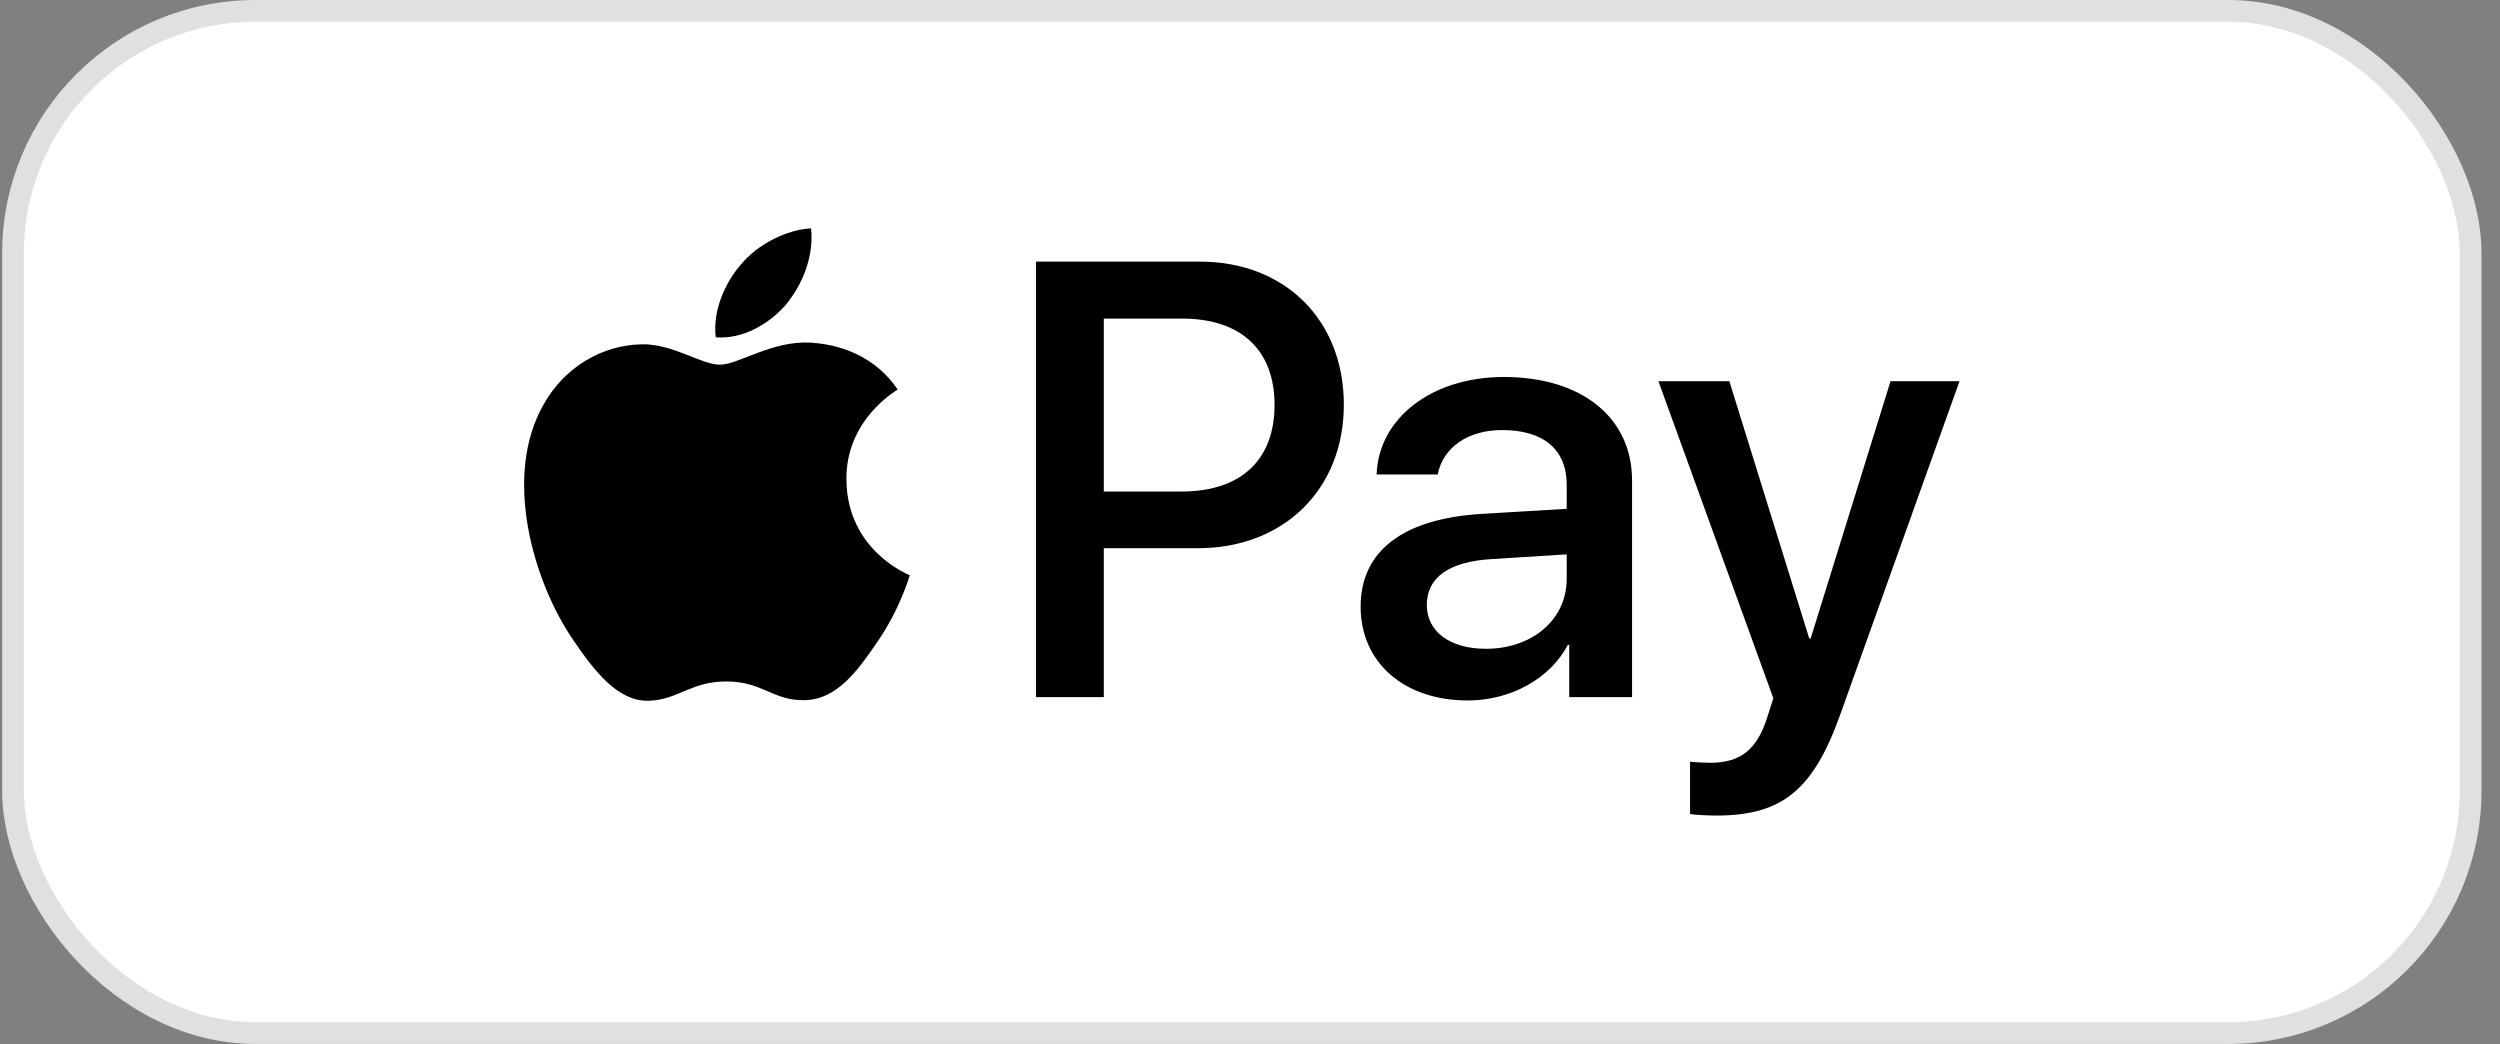
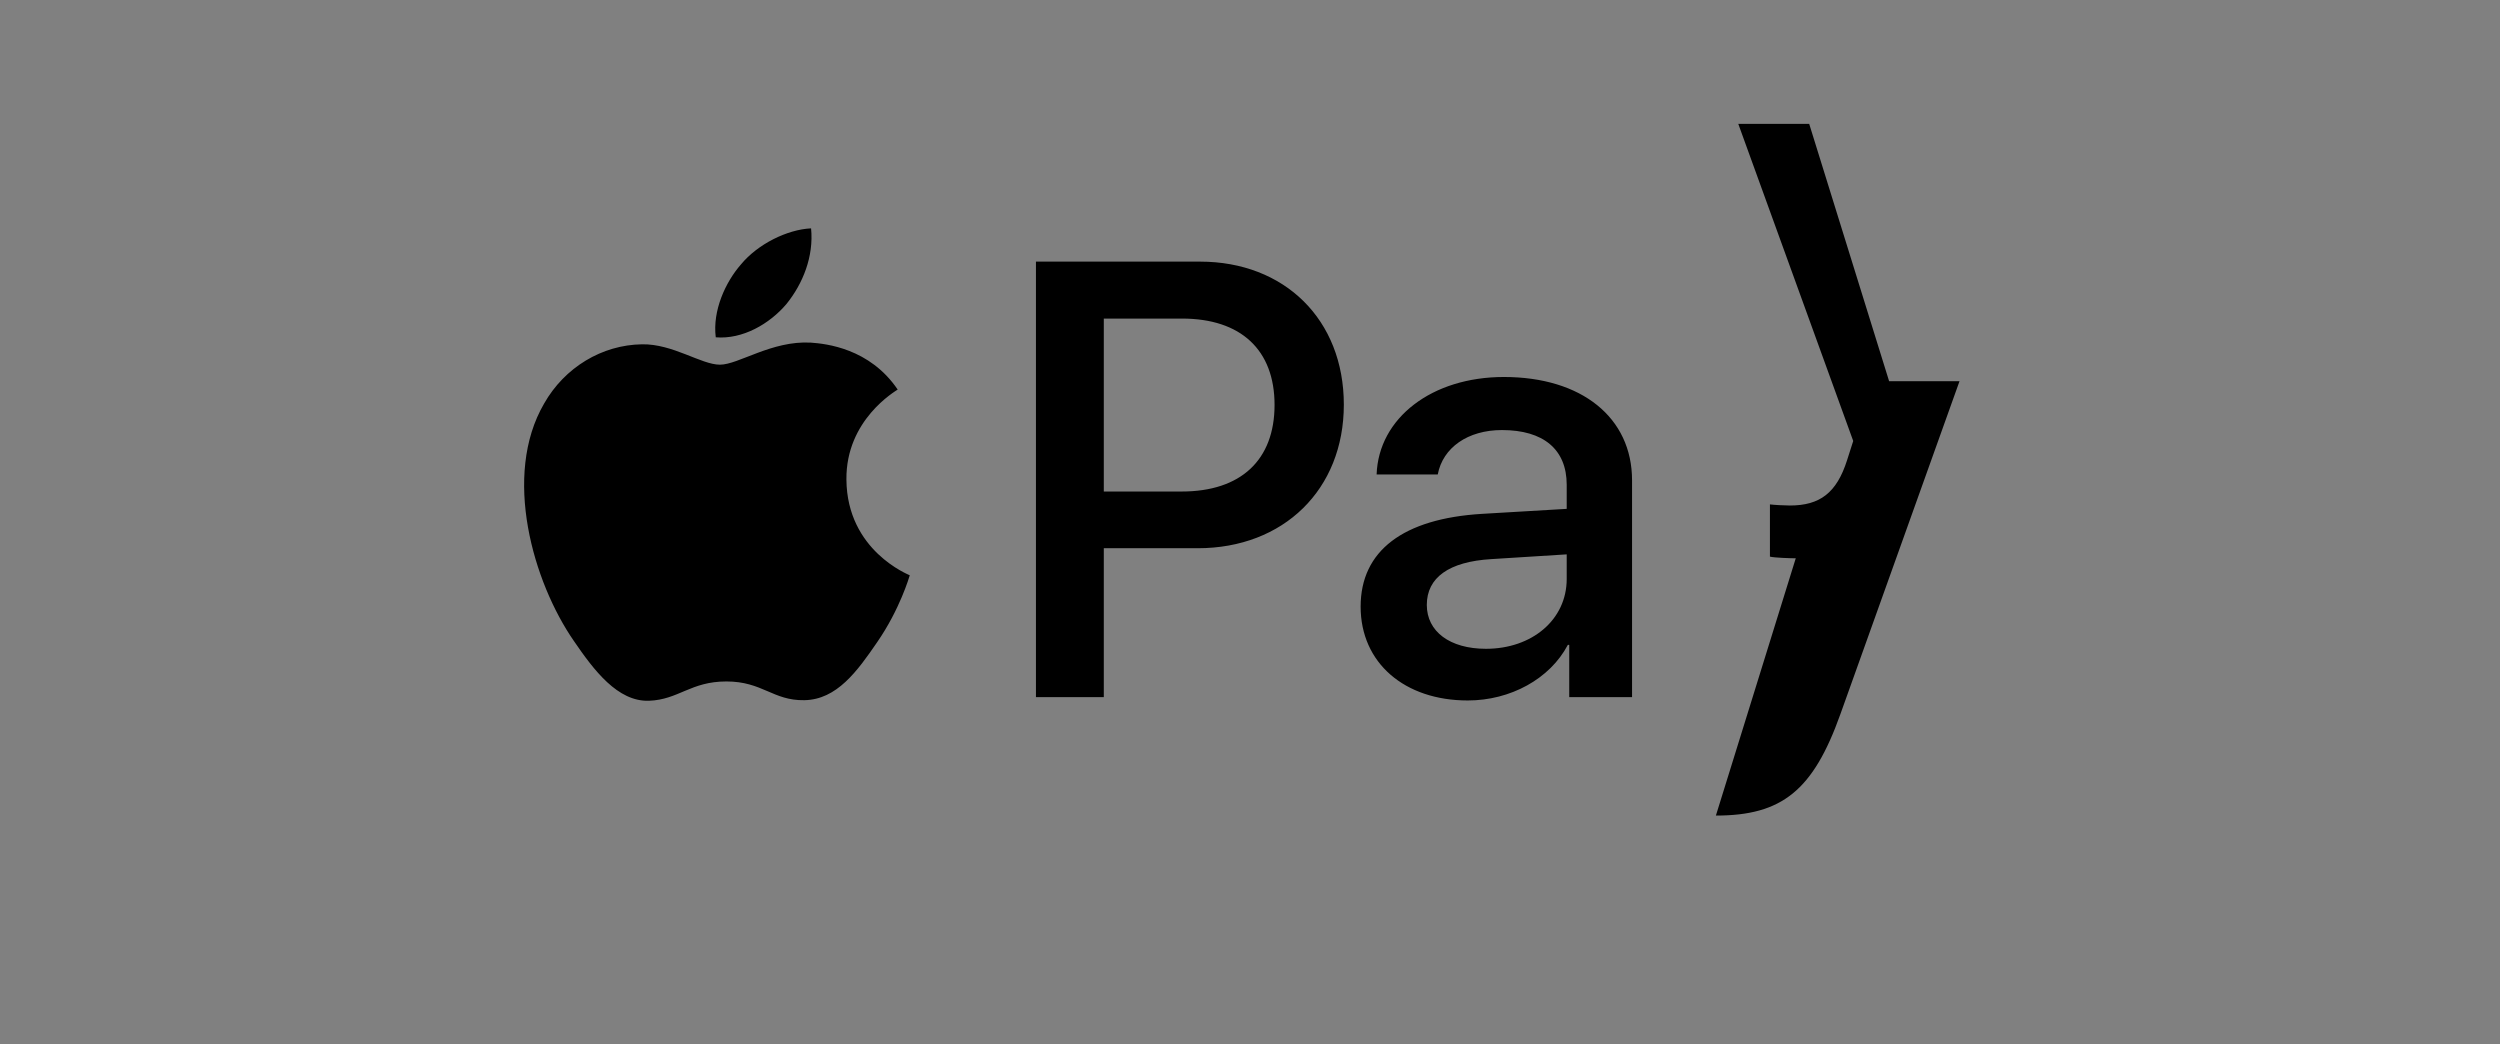
<svg xmlns="http://www.w3.org/2000/svg" width="79" height="33" fill="none">
  <rect width="100%" height="100%" fill="#808080" stroke="none" />
-   <rect x=".412" y=".344" width="77.66" height="32.301" rx="7.656" fill="#fff" />
-   <path d="M24.85 9.609c-.531.626-1.382 1.12-2.232 1.05-.107-.847.31-1.748.797-2.304.532-.644 1.462-1.103 2.215-1.139.089.883-.257 1.748-.78 2.393Zm.771 1.218c-1.231-.07-2.286.697-2.87.697-.594 0-1.489-.662-2.464-.644-1.267.018-2.445.732-3.092 1.871-1.329 2.278-.345 5.65.94 7.504.628.918 1.382 1.924 2.374 1.889.94-.035 1.311-.61 2.445-.61 1.143 0 1.471.61 2.463.592 1.028-.017 1.675-.918 2.304-1.836.718-1.041 1.01-2.057 1.028-2.11-.018-.017-1.985-.768-2.002-3.027-.018-1.89 1.55-2.79 1.62-2.843-.885-1.307-2.267-1.448-2.746-1.483Zm7.115-2.56v13.762h2.144v-4.705h2.968c2.712 0 4.617-1.854 4.617-4.537 0-2.684-1.87-4.52-4.546-4.52h-5.183Zm2.144 1.8h2.472c1.86 0 2.924.99 2.924 2.728 0 1.74-1.063 2.737-2.933 2.737H34.88v-5.464Zm11.5 12.068c1.347 0 2.597-.68 3.164-1.757h.044v1.651h1.985v-6.85c0-1.986-1.595-3.266-4.05-3.266-2.276 0-3.96 1.297-4.022 3.08h1.932c.16-.847.948-1.403 2.029-1.403 1.31 0 2.046.61 2.046 1.73v.76l-2.675.158c-2.49.15-3.837 1.166-3.837 2.931 0 1.783 1.391 2.966 3.385 2.966Zm.577-1.633c-1.143 0-1.87-.547-1.87-1.386 0-.865.7-1.368 2.038-1.448l2.383-.15v.777c0 1.289-1.098 2.207-2.551 2.207Zm7.265 5.27c2.09 0 3.074-.794 3.934-3.204l3.765-10.523h-2.18l-2.524 8.13h-.045l-2.525-8.13h-2.241l3.632 10.02-.195.609c-.328 1.032-.86 1.43-1.807 1.43-.169 0-.496-.018-.63-.035v1.65c.125.036.656.053.816.053Z" fill="#000" />
-   <rect x=".412" y=".344" width="77.66" height="32.301" rx="7.656" stroke="#E0E0E0" stroke-width=".687" />
+   <path d="M24.85 9.609c-.531.626-1.382 1.12-2.232 1.05-.107-.847.31-1.748.797-2.304.532-.644 1.462-1.103 2.215-1.139.089.883-.257 1.748-.78 2.393Zm.771 1.218c-1.231-.07-2.286.697-2.87.697-.594 0-1.489-.662-2.464-.644-1.267.018-2.445.732-3.092 1.871-1.329 2.278-.345 5.65.94 7.504.628.918 1.382 1.924 2.374 1.889.94-.035 1.311-.61 2.445-.61 1.143 0 1.471.61 2.463.592 1.028-.017 1.675-.918 2.304-1.836.718-1.041 1.01-2.057 1.028-2.11-.018-.017-1.985-.768-2.002-3.027-.018-1.89 1.55-2.79 1.62-2.843-.885-1.307-2.267-1.448-2.746-1.483Zm7.115-2.56v13.762h2.144v-4.705h2.968c2.712 0 4.617-1.854 4.617-4.537 0-2.684-1.87-4.52-4.546-4.52h-5.183Zm2.144 1.8h2.472c1.86 0 2.924.99 2.924 2.728 0 1.74-1.063 2.737-2.933 2.737H34.88v-5.464Zm11.5 12.068c1.347 0 2.597-.68 3.164-1.757h.044v1.651h1.985v-6.85c0-1.986-1.595-3.266-4.05-3.266-2.276 0-3.96 1.297-4.022 3.08h1.932c.16-.847.948-1.403 2.029-1.403 1.31 0 2.046.61 2.046 1.73v.76l-2.675.158c-2.49.15-3.837 1.166-3.837 2.931 0 1.783 1.391 2.966 3.385 2.966Zm.577-1.633c-1.143 0-1.87-.547-1.87-1.386 0-.865.7-1.368 2.038-1.448l2.383-.15v.777c0 1.289-1.098 2.207-2.551 2.207Zm7.265 5.27c2.09 0 3.074-.794 3.934-3.204l3.765-10.523h-2.18h-.045l-2.525-8.13h-2.241l3.632 10.02-.195.609c-.328 1.032-.86 1.43-1.807 1.43-.169 0-.496-.018-.63-.035v1.65c.125.036.656.053.816.053Z" fill="#000" />
</svg>